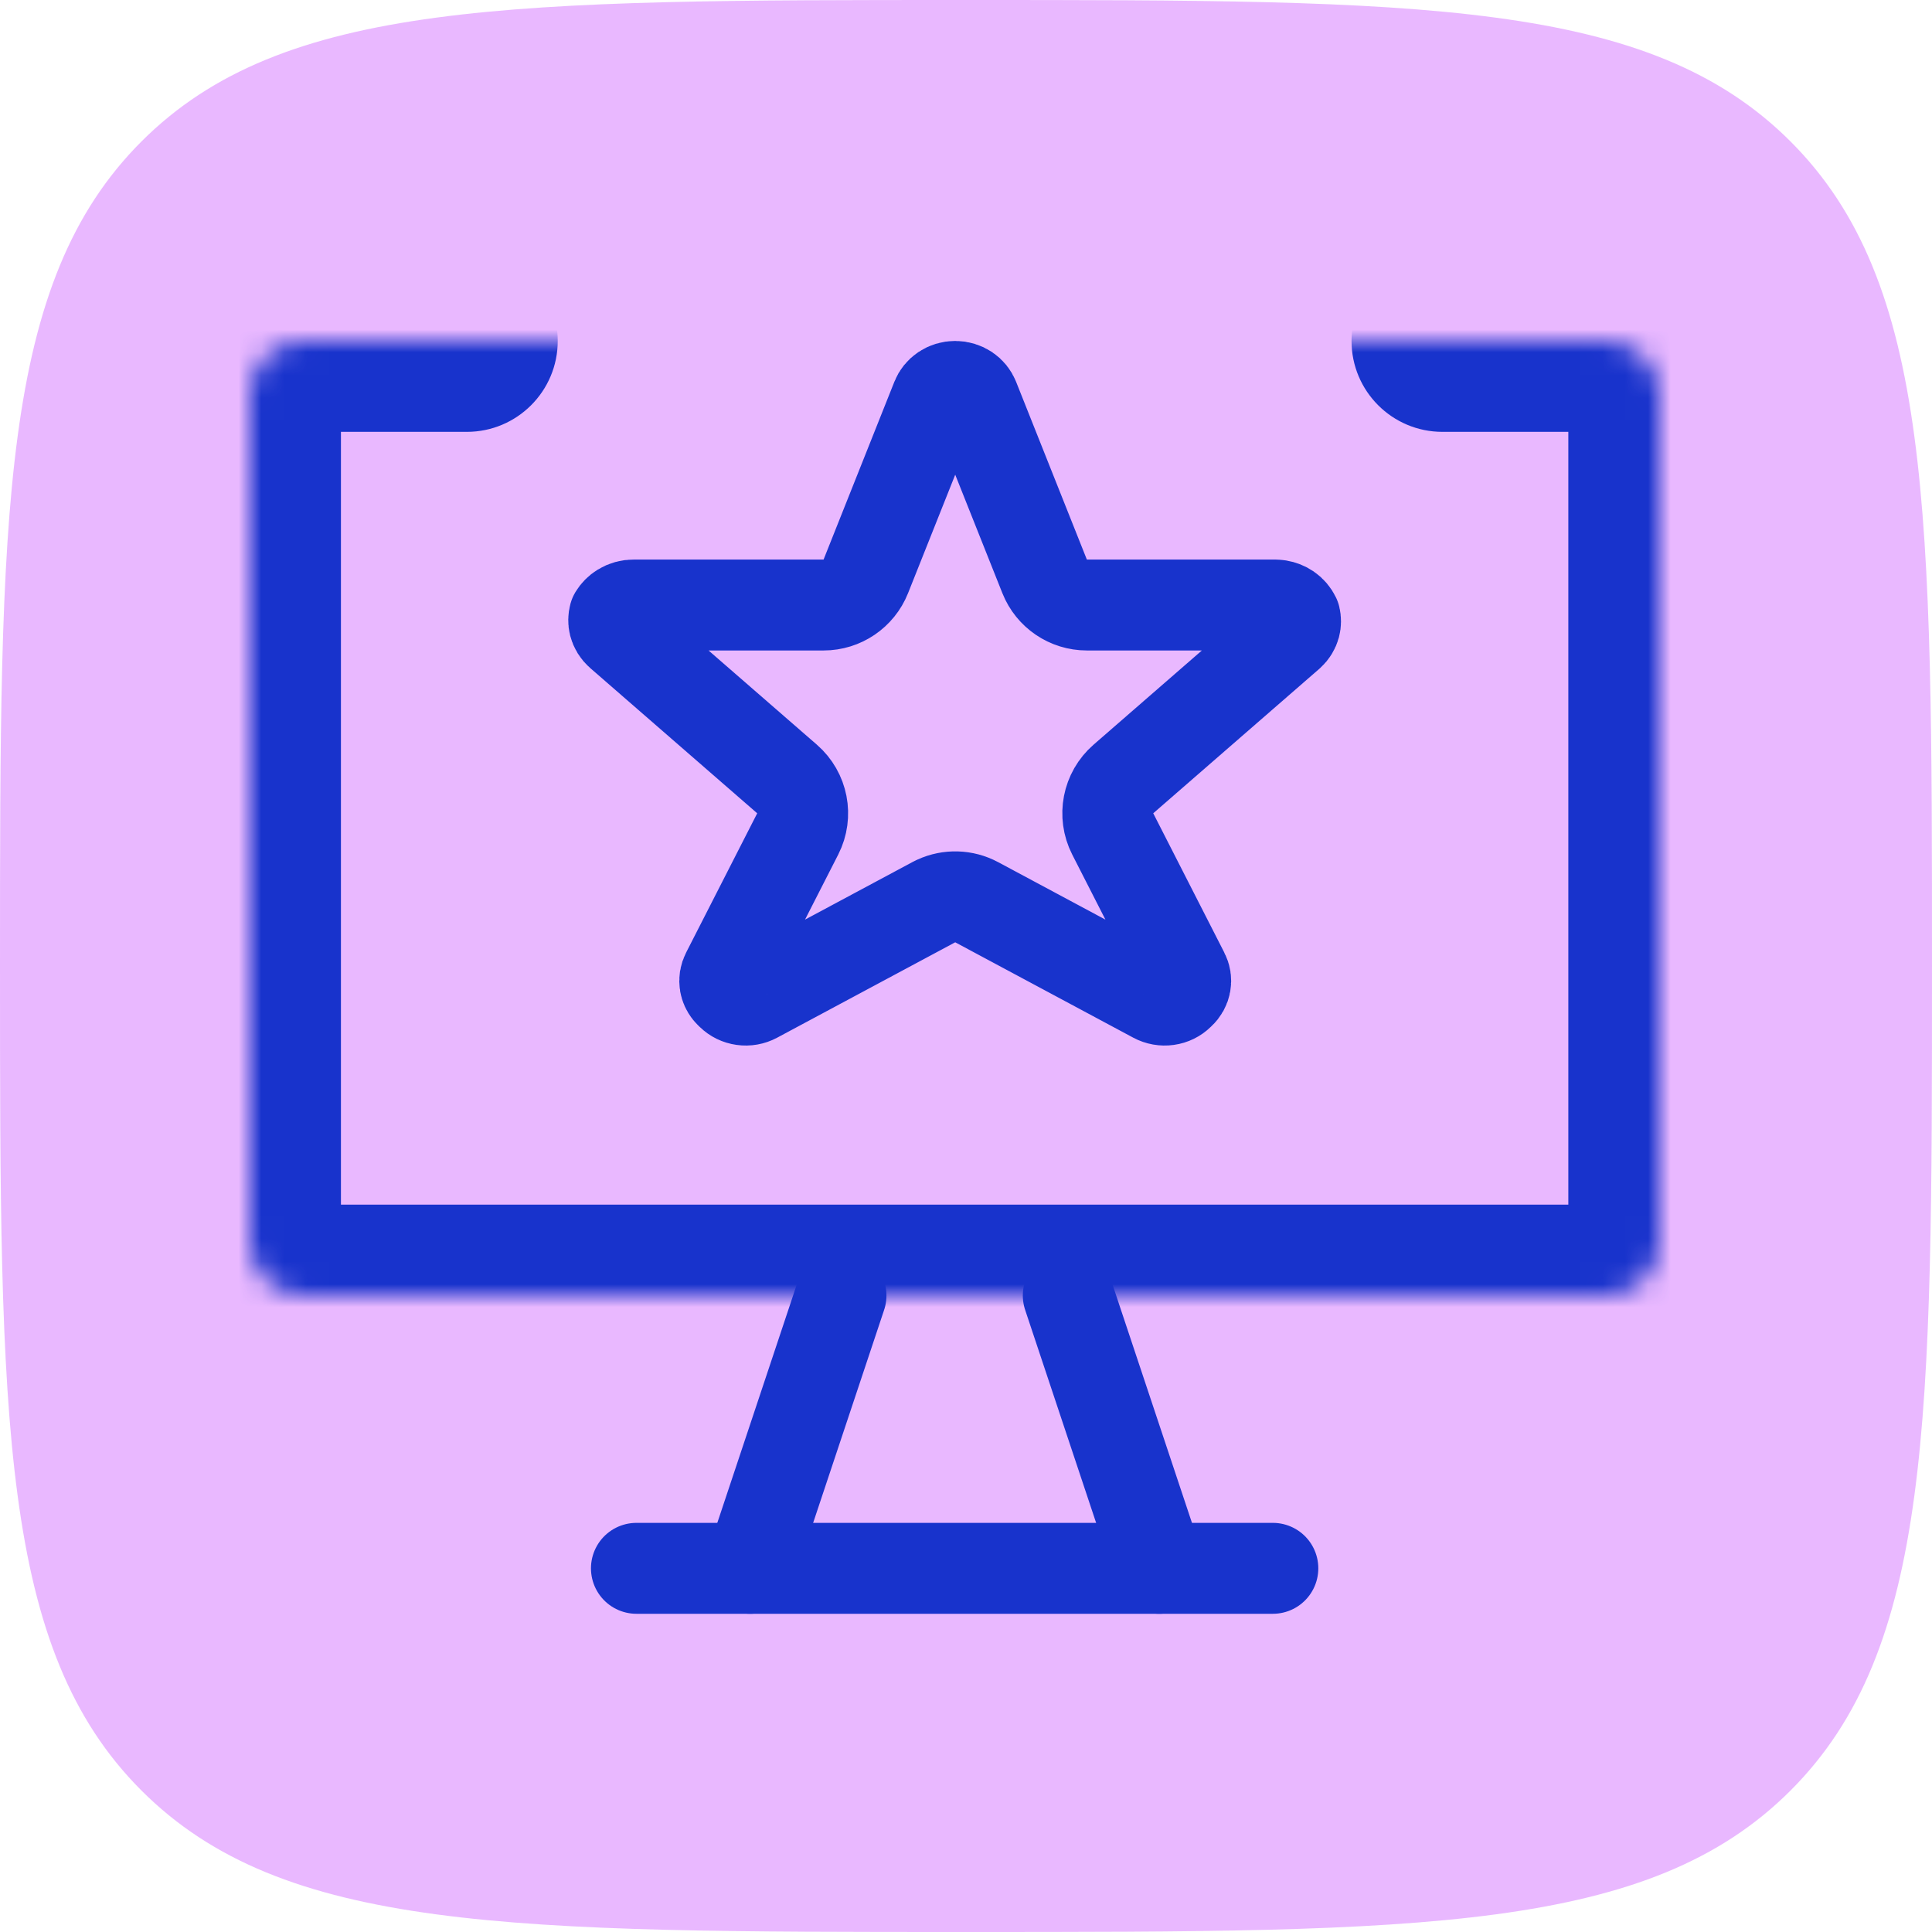
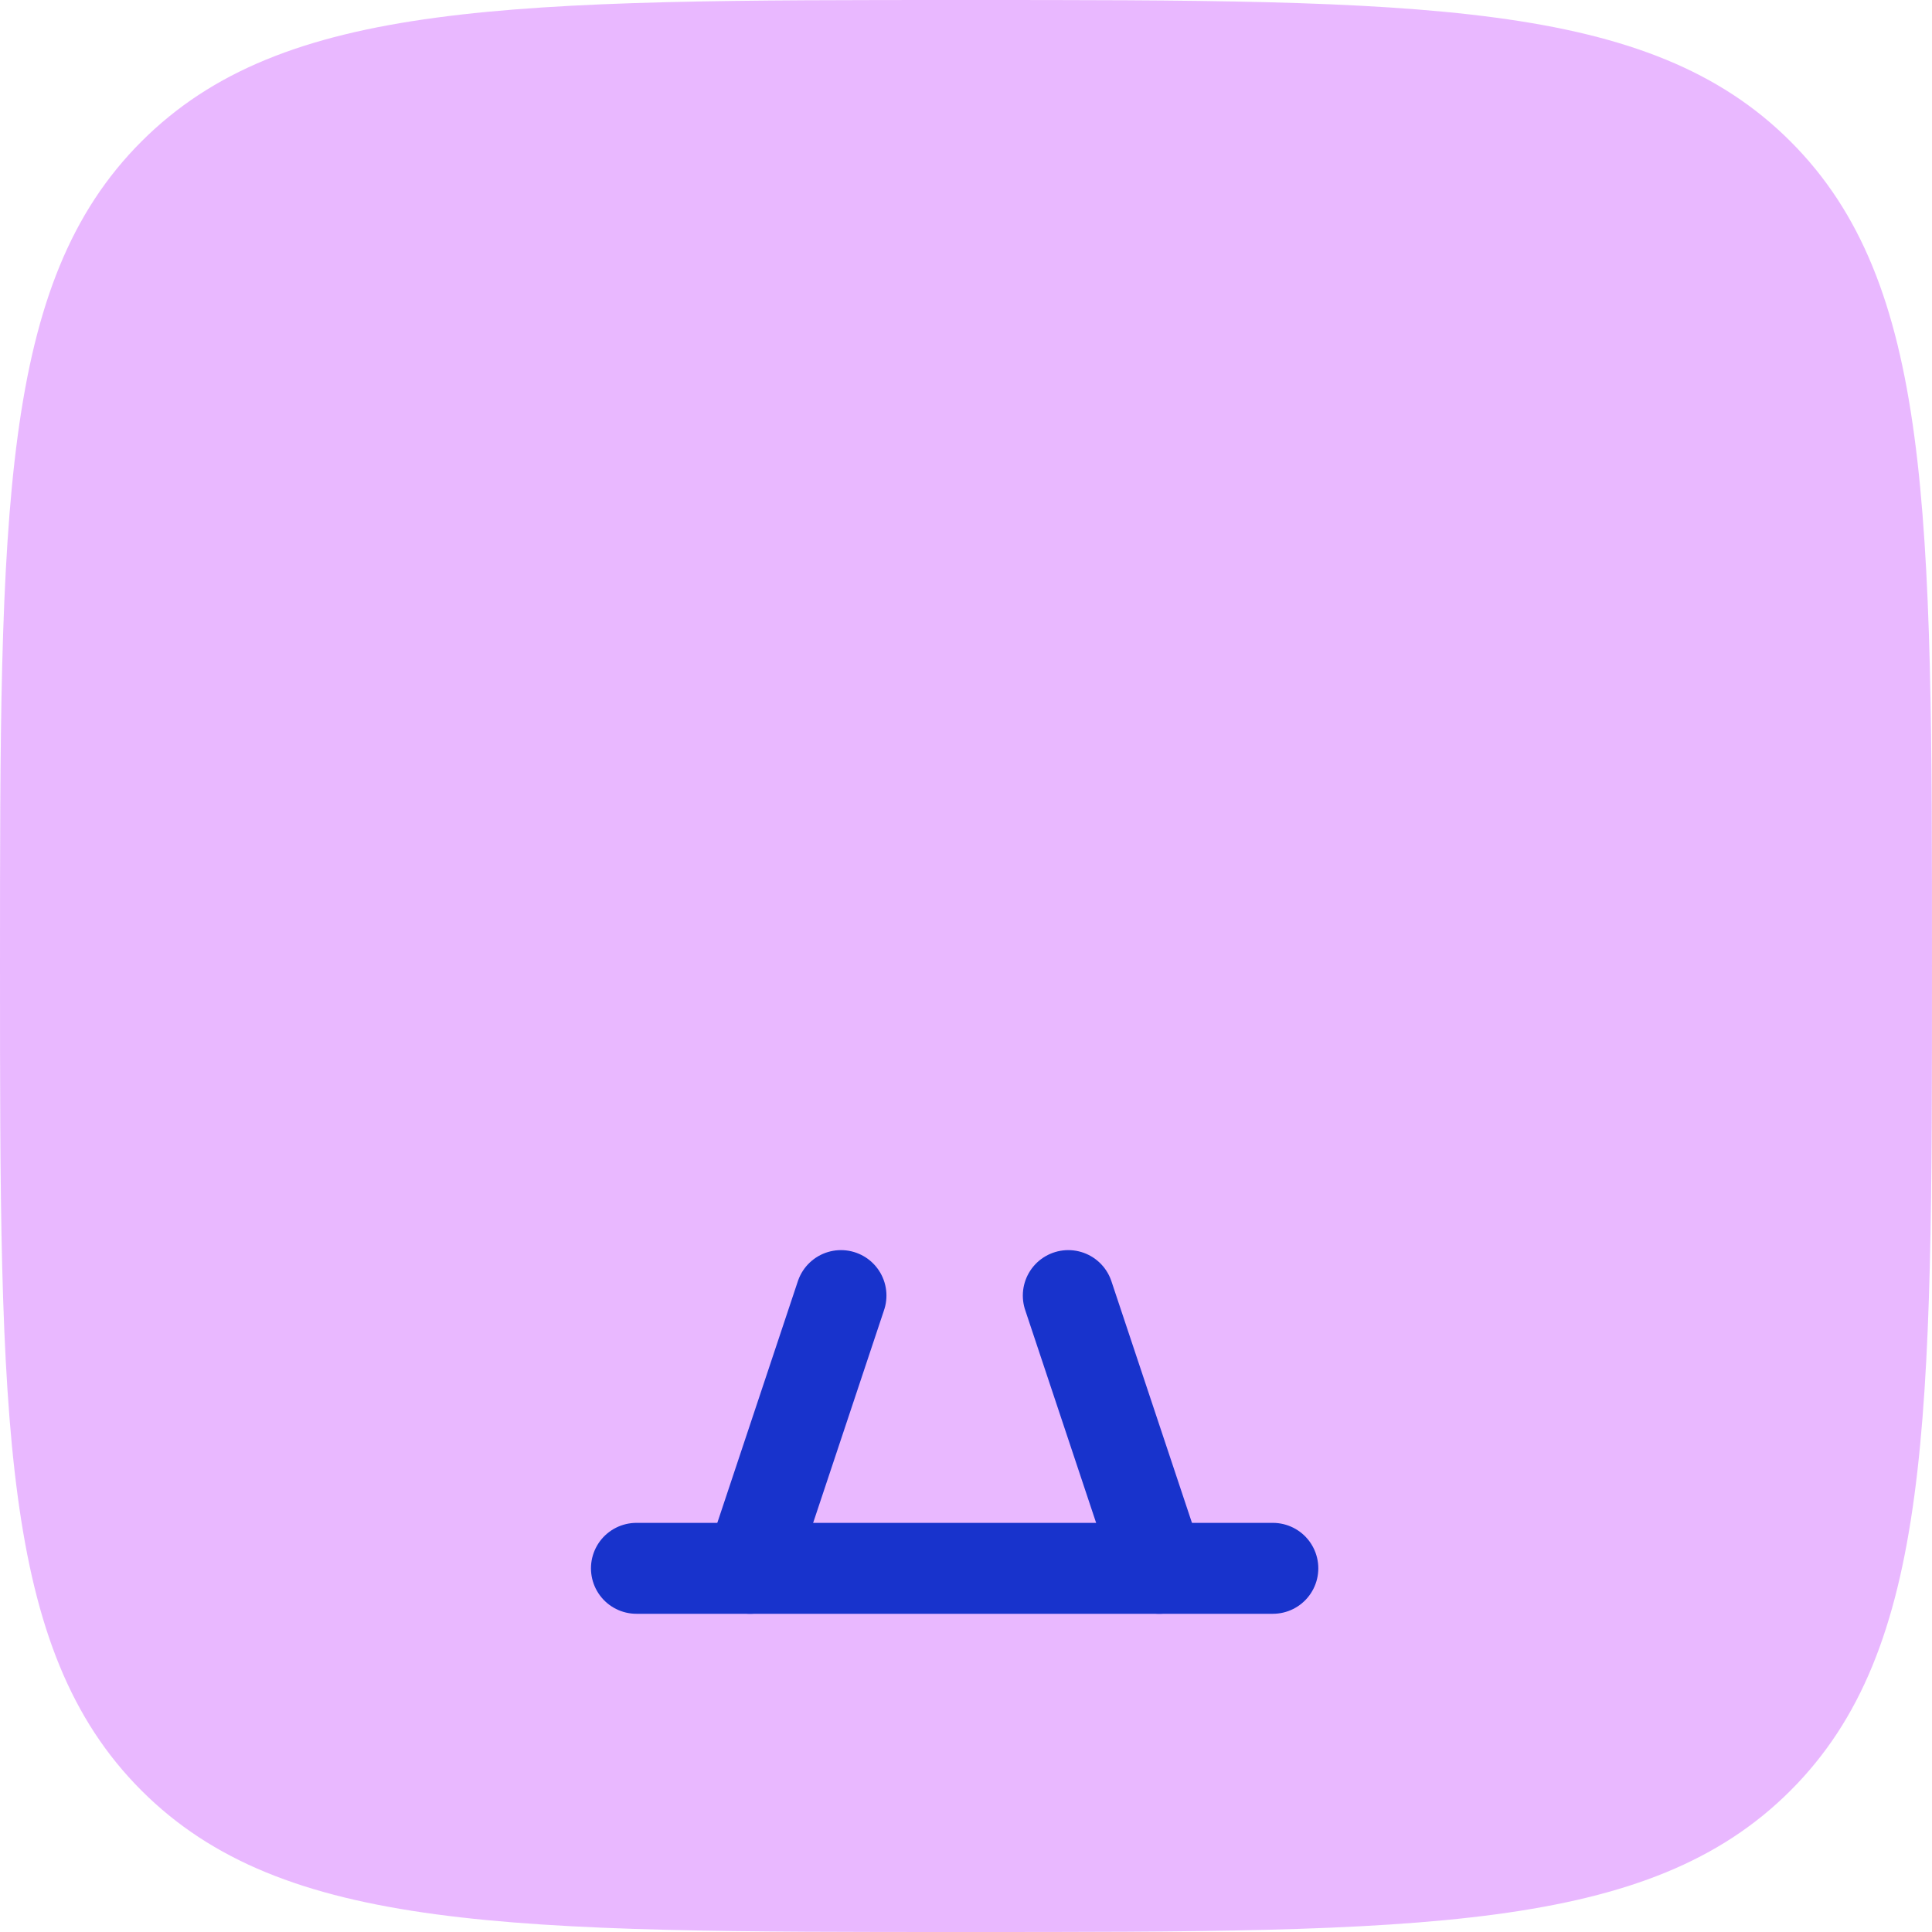
<svg xmlns="http://www.w3.org/2000/svg" width="85" height="85" viewBox="0 0 85 85" fill="none">
  <path opacity="0.5" d="M0 42.5C0 22.465 0 12.448 6.224 6.224C12.448 0 22.465 0 42.5 0C62.534 0 72.552 0 78.776 6.224C85 12.448 85 22.465 85 42.5C85 62.534 85 72.552 78.776 78.776C72.552 85 62.534 85 42.5 85C22.465 85 12.448 85 6.224 78.776C0 72.552 0 62.534 0 42.5Z" fill="#D573FF" />
  <mask id="path-2-inside-1_12164_9278" fill="white">
-     <path d="M63.462 15H70.615C71.248 15 71.854 15.246 72.302 15.683C72.749 16.121 73 16.715 73 17.333V54.667C73 55.285 72.749 55.879 72.302 56.317C71.854 56.754 71.248 57 70.615 57H13.385C12.752 57 12.146 56.754 11.698 56.317C11.251 55.879 11 55.285 11 54.667V17.333C11 16.715 11.251 16.121 11.698 15.683C12.146 15.246 12.752 15 13.385 15H20.538" />
-   </mask>
+     </mask>
  <path d="M63.462 11C61.252 11 59.462 12.791 59.462 15C59.462 17.209 61.252 19 63.462 19V15V11ZM11 54.667H7H11ZM13.385 15V19V15ZM20.538 19C22.748 19 24.538 17.209 24.538 15C24.538 12.791 22.748 11 20.538 11V15V19ZM63.462 15V19H70.615V15V11H63.462V15ZM70.615 15V19C70.215 19 69.813 18.845 69.504 18.542L72.302 15.683L75.099 12.824C73.895 11.647 72.281 11 70.615 11V15ZM72.302 15.683L69.504 18.542C69.192 18.237 69 17.804 69 17.333H73H77C77 15.625 76.306 14.005 75.099 12.824L72.302 15.683ZM73 17.333H69V54.667H73H77V17.333H73ZM73 54.667H69C69 54.196 69.192 53.763 69.504 53.458L72.302 56.317L75.099 59.176C76.306 57.995 77 56.375 77 54.667H73ZM72.302 56.317L69.504 53.458C69.813 53.155 70.215 53 70.615 53V57V61C72.281 61 73.895 60.353 75.099 59.176L72.302 56.317ZM70.615 57V53H13.385V57V61H70.615V57ZM13.385 57V53C13.785 53 14.187 53.155 14.496 53.458L11.698 56.317L8.901 59.176C10.105 60.353 11.719 61 13.385 61V57ZM11.698 56.317L14.496 53.458C14.808 53.763 15 54.196 15 54.667H11H7C7 56.375 7.694 57.995 8.901 59.176L11.698 56.317ZM11 54.667H15V17.333H11H7V54.667H11ZM11 17.333H15C15 17.804 14.808 18.237 14.496 18.542L11.698 15.683L8.901 12.824C7.694 14.005 7 15.625 7 17.333H11ZM11.698 15.683L14.496 18.542C14.187 18.845 13.785 19 13.385 19V15V11C11.719 11 10.105 11.647 8.901 12.824L11.698 15.683ZM13.385 15V19H20.538V15V11H13.385V15Z" fill="#1833CC" mask="url(#path-2-inside-1_12164_9278)" />
  <path d="M37 57L33 69" stroke="#1833CC" stroke-width="4" stroke-linecap="round" stroke-linejoin="round" />
  <path d="M47 57L51 69" stroke="#1833CC" stroke-width="4" stroke-linecap="round" stroke-linejoin="round" />
  <path d="M28 69H56" stroke="#1833CC" stroke-width="4" stroke-linecap="round" stroke-linejoin="round" />
-   <path d="M42.025 17C42.21 17 42.387 17.055 42.533 17.152C42.679 17.25 42.784 17.384 42.843 17.532L42.845 17.535L45.959 25.358C46.262 26.119 46.998 26.618 47.817 26.618H56.111L56.261 26.632C56.407 26.656 56.546 26.711 56.665 26.792C56.805 26.888 56.91 27.016 56.977 27.157C57.006 27.279 57.006 27.406 56.974 27.527C56.935 27.67 56.855 27.804 56.736 27.912L49.425 34.272C48.732 34.874 48.539 35.871 48.956 36.69L52.071 42.795C52.075 42.802 52.078 42.81 52.082 42.817C52.158 42.962 52.183 43.123 52.155 43.278C52.128 43.434 52.047 43.584 51.919 43.701L51.87 43.748C51.74 43.876 51.565 43.964 51.369 43.991C51.173 44.019 50.975 43.982 50.807 43.892H50.806L42.97 39.694C42.417 39.398 41.76 39.379 41.193 39.639L41.081 39.694L33.245 43.892C33.077 43.982 32.878 44.019 32.683 43.991C32.487 43.964 32.312 43.876 32.182 43.748L32.132 43.701L32.045 43.607C31.967 43.509 31.917 43.395 31.896 43.278C31.869 43.123 31.893 42.962 31.969 42.817C31.973 42.81 31.977 42.802 31.98 42.795L35.096 36.69C35.513 35.871 35.319 34.874 34.626 34.272L27.277 27.88C27.148 27.767 27.062 27.622 27.023 27.47C26.991 27.342 26.994 27.209 27.029 27.082C27.104 26.958 27.21 26.848 27.343 26.767C27.502 26.669 27.69 26.616 27.885 26.618H36.234C37.053 26.618 37.789 26.119 38.092 25.358L41.207 17.535L41.208 17.532C41.267 17.384 41.372 17.25 41.518 17.152C41.663 17.055 41.841 17 42.025 17Z" stroke="#1833CC" stroke-width="4" stroke-linecap="round" stroke-linejoin="round" />
</svg>